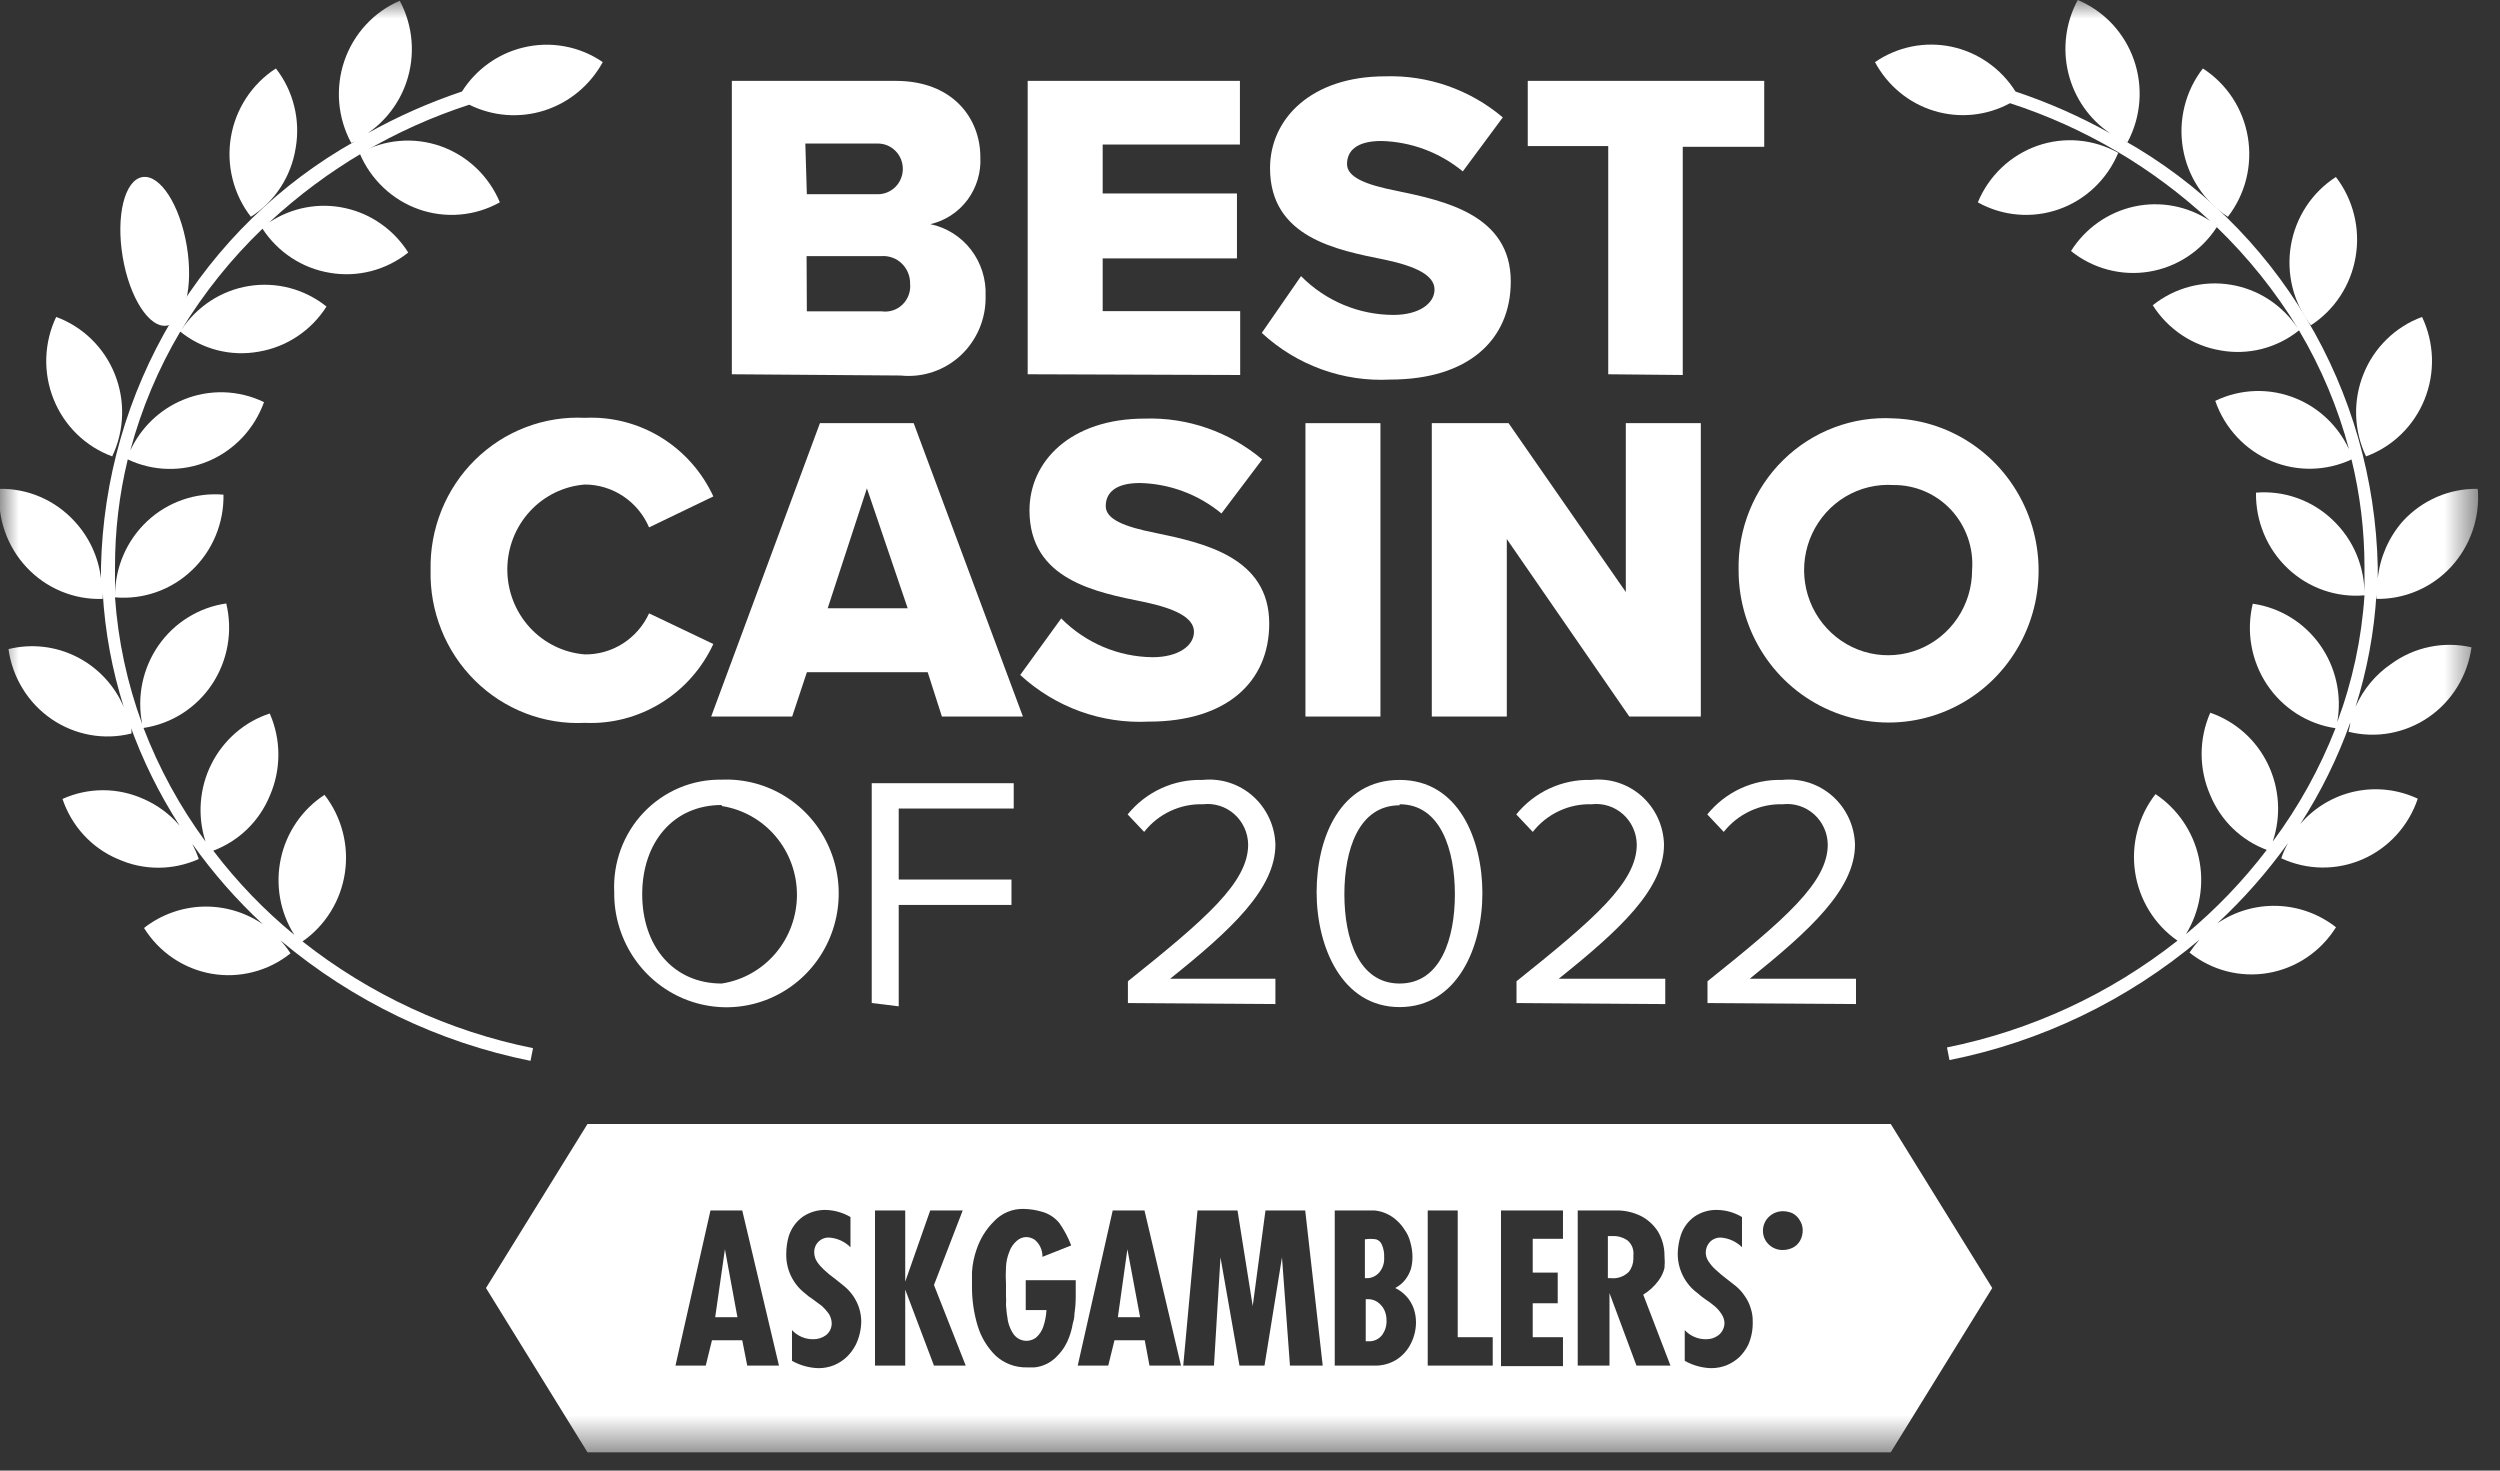
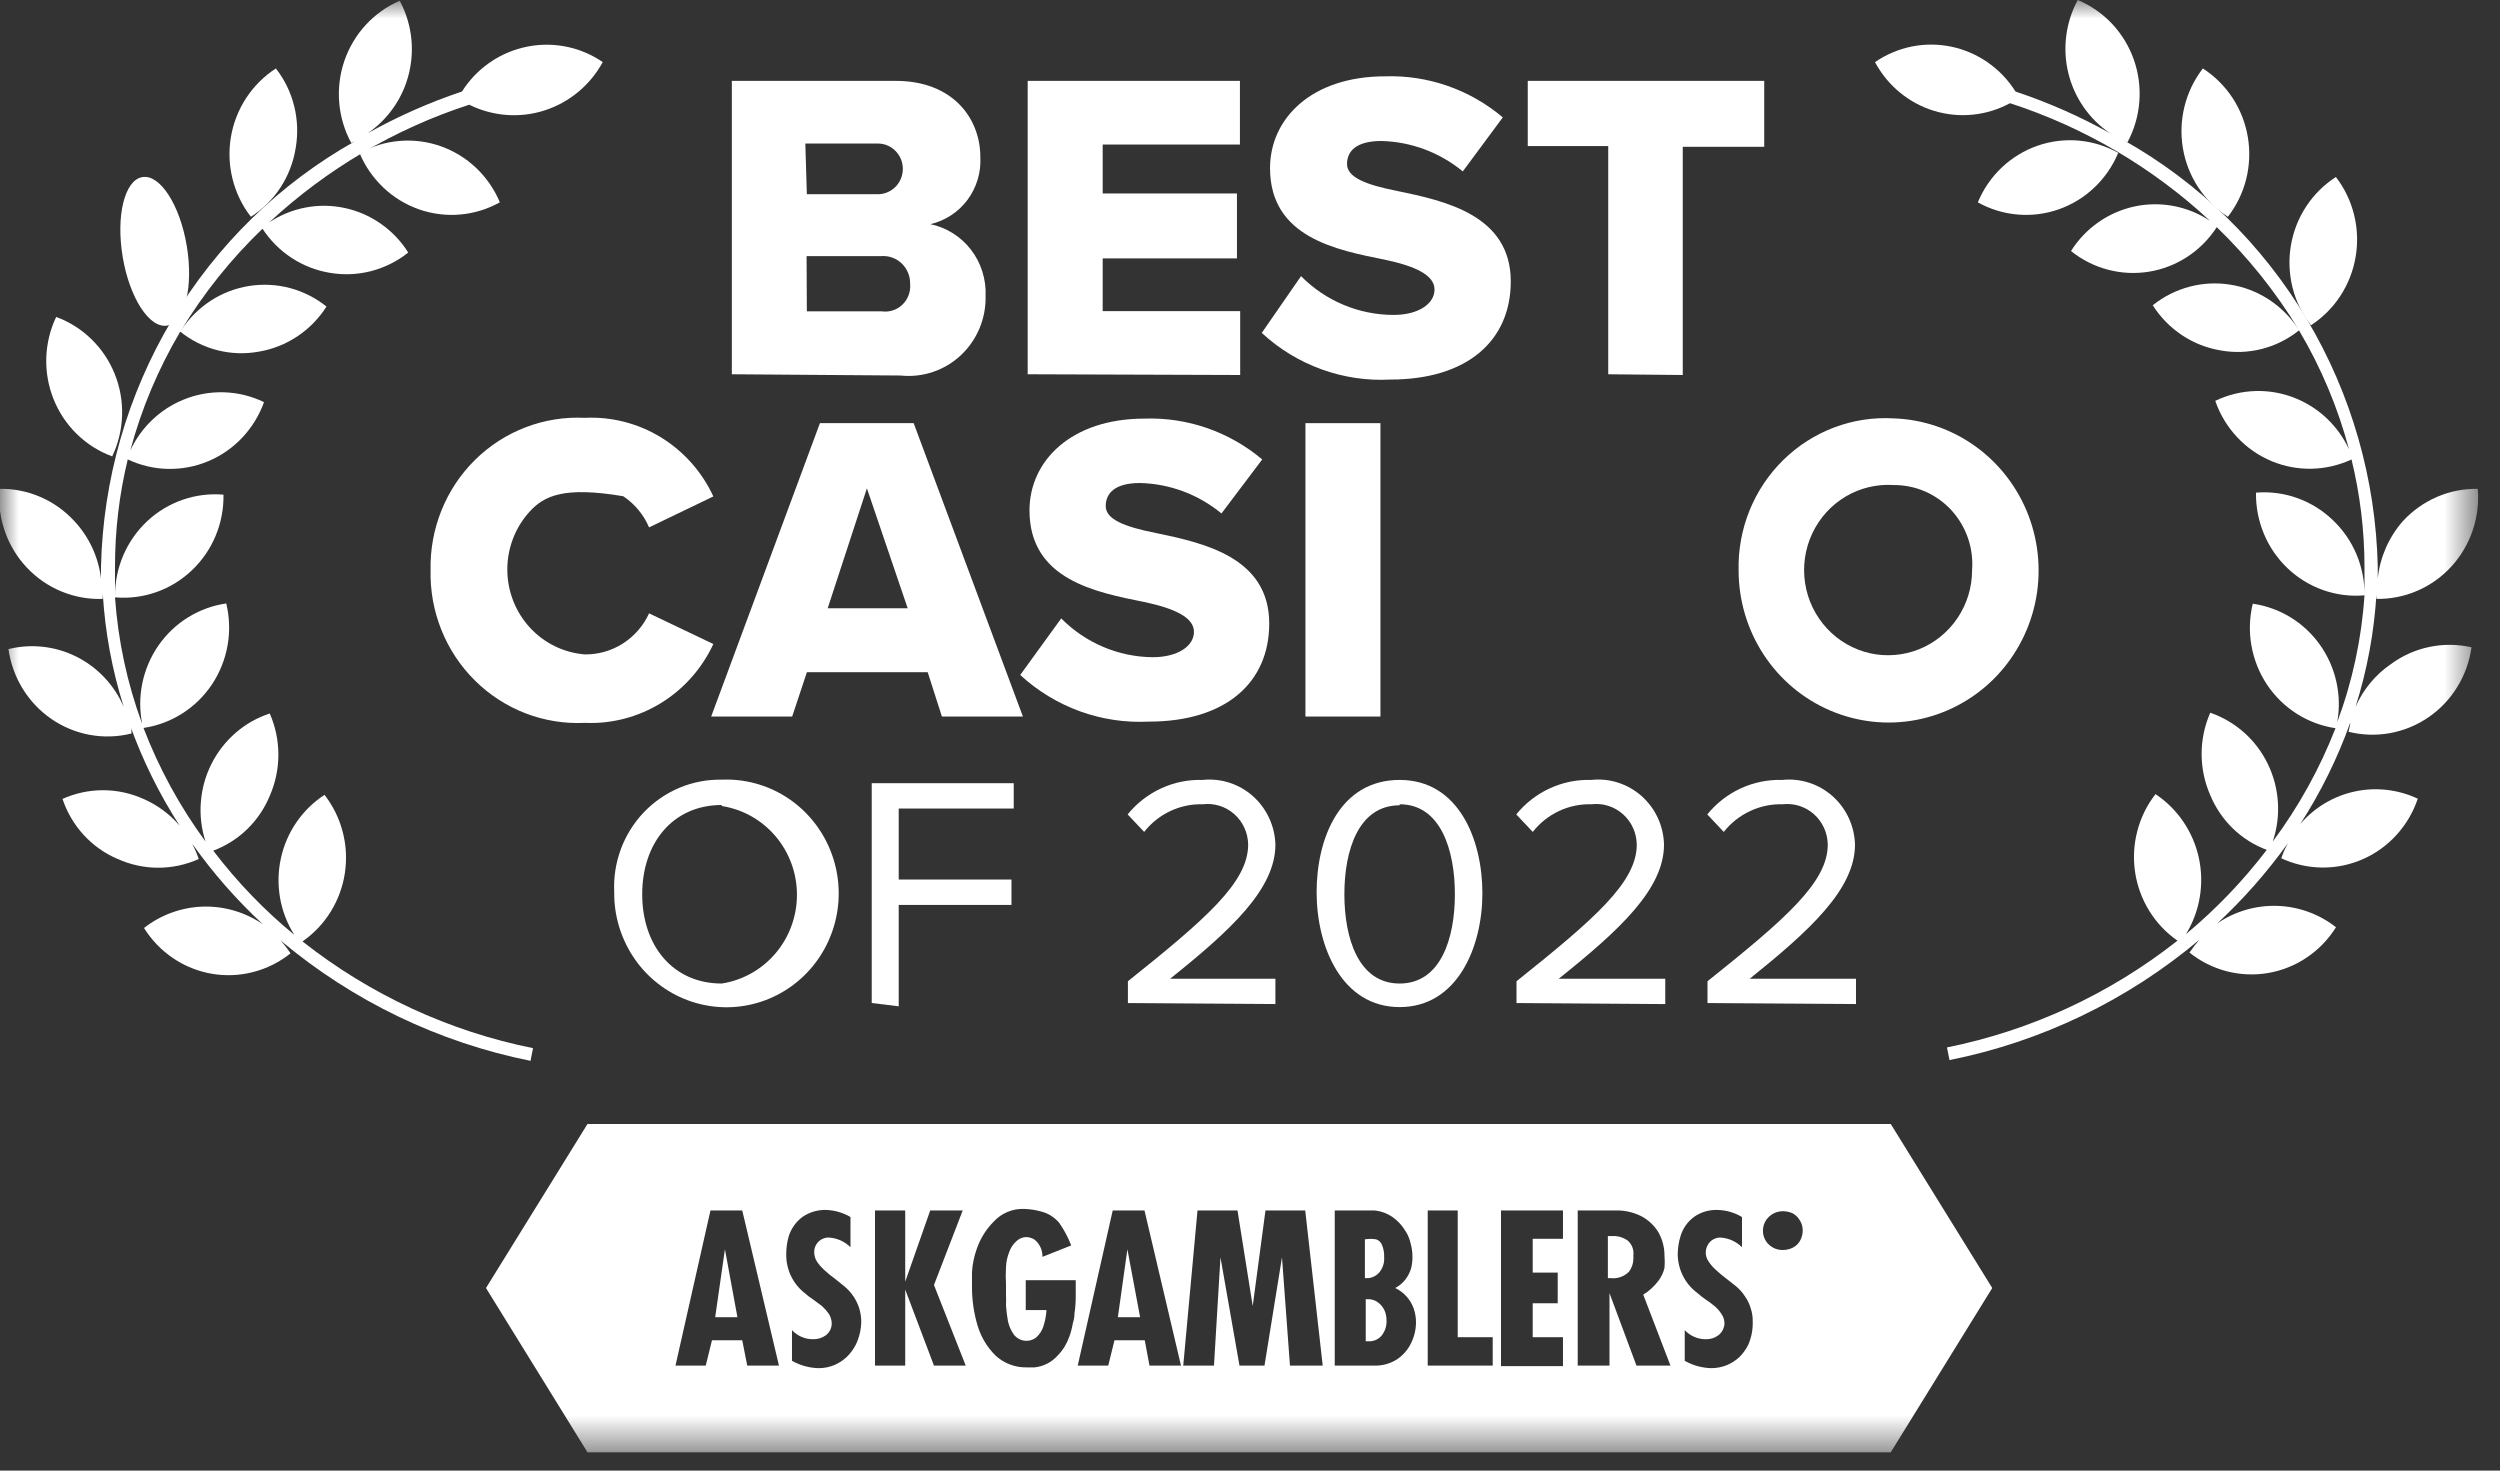
<svg xmlns="http://www.w3.org/2000/svg" width="68" height="40" viewBox="0 0 68 40" fill="none">
  <rect x="0" y="0" width="68" height="40" fill="#333333" stroke="none" />
  <g clip-path="url(#clip0_4485_8550)">
    <mask id="mask0_4485_8550" style="mask-type:luminance" maskUnits="userSpaceOnUse" x="0" y="0" width="68" height="40">
      <path d="M67.408 0H0V39.503H67.408V0Z" fill="white" />
    </mask>
    <g mask="url(#mask0_4485_8550)">
      <path d="M44.428 34.145C44.437 34.067 44.426 33.988 44.397 33.915C44.367 33.843 44.319 33.779 44.258 33.731C44.141 33.654 44.003 33.615 43.864 33.621H43.734V34.765H43.809C43.899 34.776 43.991 34.766 44.077 34.736C44.162 34.706 44.241 34.657 44.306 34.593C44.383 34.493 44.426 34.369 44.428 34.241V34.131V34.145Z" fill="#ffffff" />
      <path d="M30.406 35.828H31.011L30.665 33.98L30.406 35.828Z" fill="#ffffff" />
      <path d="M37.475 35.421C37.4 35.366 37.309 35.337 37.216 35.338H37.148V36.483H37.23C37.297 36.485 37.364 36.472 37.425 36.445C37.486 36.417 37.54 36.376 37.584 36.324C37.676 36.205 37.723 36.055 37.713 35.903C37.713 35.808 37.692 35.714 37.652 35.628C37.61 35.545 37.55 35.474 37.475 35.421Z" fill="#ffffff" />
      <path d="M37.513 34.614C37.561 34.557 37.598 34.492 37.621 34.421C37.645 34.35 37.654 34.275 37.649 34.2C37.655 34.082 37.634 33.964 37.587 33.855C37.573 33.821 37.552 33.79 37.525 33.765C37.498 33.74 37.466 33.721 37.431 33.71C37.33 33.694 37.226 33.694 37.125 33.71V34.766H37.207C37.324 34.758 37.434 34.703 37.513 34.614Z" fill="#ffffff" />
      <path d="M51.428 30.572H15.98L13.219 35.034L15.98 39.503H51.428L54.189 35.034L51.428 30.572ZM20.325 37.145L20.189 36.455H19.366L19.196 37.145H18.373L19.325 32.924H20.189L21.188 37.145H20.325ZM23.276 36.579C23.212 36.702 23.13 36.814 23.031 36.91C22.931 37.003 22.816 37.078 22.691 37.131C22.555 37.187 22.41 37.215 22.263 37.214C22.01 37.207 21.763 37.139 21.542 37.014V36.179C21.615 36.258 21.704 36.321 21.802 36.363C21.9 36.406 22.006 36.428 22.113 36.427C22.24 36.431 22.364 36.392 22.467 36.317C22.514 36.28 22.552 36.233 22.579 36.18C22.606 36.126 22.621 36.067 22.623 36.007C22.623 35.909 22.595 35.813 22.541 35.731C22.487 35.656 22.426 35.587 22.358 35.524L22.106 35.338C22.029 35.289 21.956 35.234 21.889 35.172C21.728 35.047 21.599 34.885 21.511 34.699C21.424 34.513 21.381 34.309 21.386 34.103C21.386 33.942 21.409 33.782 21.453 33.627C21.52 33.413 21.654 33.227 21.834 33.096C22.017 32.972 22.233 32.907 22.453 32.91C22.692 32.915 22.926 32.982 23.133 33.103V33.924C22.977 33.77 22.772 33.677 22.555 33.662C22.501 33.659 22.448 33.667 22.397 33.687C22.347 33.706 22.301 33.736 22.263 33.774C22.224 33.812 22.194 33.858 22.174 33.909C22.154 33.96 22.145 34.014 22.147 34.069C22.148 34.157 22.174 34.243 22.222 34.317C22.275 34.395 22.337 34.467 22.406 34.531C22.506 34.625 22.613 34.713 22.725 34.793L22.956 34.979C23.056 35.059 23.143 35.155 23.215 35.262C23.282 35.362 23.334 35.471 23.371 35.586C23.406 35.702 23.425 35.823 23.426 35.945C23.423 36.165 23.372 36.382 23.276 36.579ZM25.404 37.145L24.622 35.076V37.145H23.8V32.924H24.622V34.862L25.302 32.924H26.186L25.404 34.952L26.268 37.145H25.404ZM29.226 35.724C29.226 35.862 29.192 35.952 29.178 36.007C29.158 36.129 29.126 36.249 29.083 36.365C29.016 36.554 28.91 36.726 28.77 36.869C28.607 37.053 28.381 37.169 28.138 37.193H27.934C27.621 37.201 27.317 37.088 27.084 36.876C26.856 36.653 26.688 36.375 26.594 36.069C26.49 35.725 26.437 35.367 26.438 35.007C26.438 34.876 26.438 34.738 26.438 34.6C26.451 34.385 26.495 34.174 26.567 33.972C26.662 33.694 26.817 33.442 27.023 33.234C27.129 33.117 27.258 33.026 27.403 32.965C27.547 32.904 27.703 32.876 27.859 32.883C28.013 32.887 28.166 32.91 28.315 32.952C28.508 32.999 28.682 33.108 28.811 33.262C28.944 33.452 29.054 33.658 29.137 33.876L28.355 34.186C28.357 34.09 28.336 33.996 28.294 33.91C28.257 33.835 28.204 33.769 28.138 33.717C28.071 33.674 27.993 33.65 27.913 33.648C27.818 33.65 27.726 33.687 27.655 33.752C27.561 33.832 27.491 33.937 27.451 34.055C27.399 34.185 27.369 34.322 27.363 34.462C27.354 34.618 27.354 34.775 27.363 34.931C27.363 35.076 27.363 35.179 27.363 35.241C27.368 35.328 27.368 35.416 27.363 35.503C27.372 35.649 27.391 35.794 27.417 35.938C27.445 36.067 27.498 36.189 27.573 36.296C27.609 36.343 27.653 36.382 27.703 36.412C27.754 36.441 27.809 36.46 27.867 36.467C27.925 36.474 27.983 36.469 28.039 36.453C28.095 36.437 28.147 36.409 28.192 36.372C28.276 36.295 28.339 36.198 28.376 36.09C28.426 35.943 28.456 35.789 28.464 35.634H27.9V34.821H29.26C29.26 34.959 29.26 35.11 29.26 35.262C29.26 35.417 29.249 35.571 29.226 35.724ZM31.266 37.145L31.137 36.455H30.314L30.144 37.145H29.314L30.266 32.924H31.13L32.123 37.145H31.266ZM35.087 37.145L34.87 34.2L34.394 37.145H33.714L33.197 34.2L33.02 37.145H32.184L32.572 32.924H33.66L34.074 35.524L34.421 32.924H35.502L35.978 37.145H35.087ZM38.379 36.538C38.292 36.718 38.157 36.87 37.991 36.979C37.809 37.093 37.599 37.15 37.386 37.145H36.305V32.924H37.386C37.62 32.947 37.841 33.049 38.011 33.214C38.088 33.285 38.154 33.366 38.209 33.455C38.279 33.552 38.329 33.663 38.358 33.779C38.399 33.913 38.419 34.053 38.419 34.193C38.419 34.3 38.406 34.407 38.379 34.51C38.345 34.615 38.295 34.712 38.229 34.8C38.154 34.897 38.059 34.977 37.95 35.034C38.066 35.089 38.17 35.167 38.256 35.262C38.343 35.358 38.41 35.47 38.453 35.593C38.495 35.715 38.516 35.843 38.515 35.972C38.514 36.169 38.467 36.363 38.379 36.538ZM40.602 37.145H38.834V32.924H39.65V36.372H40.602V37.145ZM42.513 33.696H41.69V34.614H42.37V35.448H41.69V36.372H42.513V37.158H40.827V32.924H42.513V33.696ZM44.512 37.145L43.778 35.172V37.145H42.914V32.924H43.955C44.19 32.92 44.423 32.972 44.635 33.076C44.827 33.175 44.989 33.325 45.104 33.51C45.217 33.707 45.276 33.931 45.274 34.158C45.284 34.269 45.284 34.379 45.274 34.489C45.244 34.615 45.188 34.732 45.111 34.834C44.999 34.987 44.858 35.116 44.696 35.214L45.437 37.145H44.512ZM47.552 36.579C47.491 36.702 47.41 36.814 47.314 36.91C47.214 37.003 47.099 37.078 46.974 37.131C46.838 37.186 46.692 37.214 46.545 37.214C46.293 37.208 46.045 37.139 45.825 37.014V36.179C45.898 36.258 45.987 36.321 46.085 36.363C46.183 36.406 46.289 36.428 46.396 36.427C46.521 36.432 46.643 36.393 46.743 36.317C46.79 36.28 46.829 36.233 46.857 36.179C46.885 36.126 46.902 36.067 46.906 36.007C46.907 35.907 46.876 35.811 46.818 35.731C46.767 35.653 46.705 35.583 46.634 35.524C46.554 35.457 46.47 35.394 46.382 35.338C46.309 35.288 46.238 35.232 46.172 35.172C46.005 35.05 45.869 34.889 45.776 34.703C45.683 34.518 45.634 34.312 45.634 34.103C45.637 33.942 45.662 33.782 45.709 33.627C45.772 33.413 45.904 33.226 46.083 33.096C46.265 32.97 46.482 32.905 46.702 32.91C46.941 32.913 47.176 32.979 47.382 33.103V33.924C47.226 33.77 47.021 33.677 46.804 33.662C46.75 33.66 46.696 33.67 46.646 33.69C46.596 33.71 46.55 33.74 46.512 33.779C46.438 33.857 46.396 33.961 46.396 34.069C46.396 34.158 46.425 34.245 46.477 34.317C46.529 34.397 46.591 34.468 46.661 34.531C46.761 34.624 46.865 34.711 46.974 34.793L47.212 34.979C47.31 35.06 47.395 35.155 47.464 35.262C47.533 35.36 47.586 35.47 47.62 35.586C47.658 35.702 47.677 35.823 47.674 35.945C47.681 36.163 47.639 36.38 47.552 36.579ZM48.959 33.752C48.913 33.832 48.845 33.897 48.762 33.938C48.679 33.978 48.589 33.999 48.497 34C48.356 34.004 48.22 33.952 48.116 33.855C48.062 33.805 48.018 33.743 47.99 33.674C47.962 33.605 47.949 33.53 47.953 33.455C47.955 33.384 47.972 33.314 48.003 33.25C48.033 33.186 48.077 33.129 48.13 33.083C48.233 32.991 48.367 32.942 48.504 32.945C48.59 32.947 48.676 32.965 48.755 33C48.834 33.041 48.9 33.103 48.946 33.179C49.002 33.26 49.032 33.356 49.034 33.455C49.036 33.559 49.011 33.661 48.959 33.752Z" fill="#ffffff" />
      <path d="M19.453 35.828H20.058L19.718 33.98L19.453 35.828Z" fill="#ffffff" />
      <path d="M9.781 4.166C9.93 4.521 10.151 4.84 10.429 5.103C10.707 5.367 11.036 5.568 11.396 5.694C11.755 5.82 12.137 5.868 12.516 5.835C12.895 5.803 13.263 5.689 13.596 5.503C13.447 5.148 13.227 4.829 12.949 4.566C12.671 4.302 12.341 4.101 11.982 3.975C11.622 3.849 11.241 3.801 10.862 3.834C10.482 3.866 10.114 3.98 9.781 4.166Z" fill="#ffffff" />
      <path d="M8.042 4.028C8.108 3.649 8.095 3.26 8.002 2.887C7.91 2.513 7.74 2.164 7.504 1.862C7.183 2.069 6.909 2.342 6.698 2.663C6.487 2.984 6.345 3.346 6.281 3.726C6.217 4.107 6.232 4.496 6.326 4.87C6.419 5.244 6.589 5.594 6.824 5.897C7.147 5.691 7.422 5.418 7.632 5.096C7.842 4.773 7.982 4.409 8.042 4.028Z" fill="#ffffff" />
      <path d="M4.546 8.856C5.028 8.773 5.267 7.802 5.08 6.687C4.893 5.571 4.352 4.734 3.871 4.817C3.389 4.9 3.15 5.871 3.337 6.987C3.523 8.102 4.065 8.939 4.546 8.856Z" fill="#ffffff" />
      <path d="M3.052 12.414C3.217 12.066 3.309 11.687 3.321 11.301C3.333 10.915 3.265 10.531 3.121 10.174C2.978 9.816 2.762 9.493 2.487 9.226C2.213 8.958 1.886 8.752 1.528 8.621C1.363 8.968 1.271 9.347 1.259 9.733C1.247 10.119 1.315 10.503 1.459 10.861C1.602 11.218 1.818 11.541 2.093 11.809C2.367 12.076 2.694 12.282 3.052 12.414Z" fill="#ffffff" />
      <path d="M14.219 1.296C13.537 1.463 12.945 1.891 12.566 2.489C11.677 2.787 10.816 3.168 9.996 3.627C10.485 3.295 10.855 2.811 11.05 2.248C11.175 1.885 11.225 1.499 11.194 1.115C11.164 0.732 11.054 0.359 10.873 0.021C10.523 0.171 10.208 0.395 9.949 0.677C9.689 0.959 9.491 1.293 9.366 1.658C9.242 2.022 9.195 2.409 9.227 2.794C9.259 3.178 9.371 3.551 9.554 3.889L9.656 3.841C7.608 4.991 5.892 6.665 4.68 8.697C3.468 10.728 2.801 13.047 2.747 15.421C2.747 15.524 2.747 15.627 2.747 15.731C2.676 15.149 2.423 14.605 2.027 14.179C1.767 13.895 1.451 13.669 1.099 13.517C0.748 13.365 0.369 13.29 -0.013 13.296C-0.046 13.685 0.002 14.077 0.13 14.446C0.257 14.815 0.461 15.151 0.726 15.434C0.992 15.717 1.313 15.94 1.67 16.087C2.027 16.235 2.41 16.304 2.795 16.29V16.138C2.857 17.188 3.049 18.226 3.366 19.227C3.109 18.633 2.654 18.15 2.081 17.863C1.508 17.575 0.853 17.502 0.231 17.655C0.284 18.038 0.415 18.405 0.617 18.732C0.818 19.06 1.085 19.341 1.401 19.558C1.716 19.774 2.073 19.921 2.448 19.989C2.822 20.057 3.207 20.044 3.577 19.951C3.577 19.869 3.577 19.786 3.529 19.703C3.875 20.673 4.332 21.599 4.889 22.462C4.62 22.145 4.282 21.896 3.903 21.731C3.556 21.575 3.181 21.494 2.802 21.494C2.422 21.494 2.047 21.575 1.7 21.731C1.822 22.096 2.019 22.431 2.278 22.712C2.537 22.994 2.852 23.217 3.203 23.365C3.55 23.521 3.925 23.602 4.305 23.602C4.684 23.602 5.059 23.521 5.406 23.365C5.357 23.223 5.298 23.085 5.229 22.951C5.793 23.745 6.435 24.478 7.147 25.138C6.666 24.809 6.095 24.642 5.515 24.66C4.936 24.679 4.376 24.882 3.917 25.241C4.121 25.568 4.39 25.848 4.707 26.062C5.024 26.276 5.382 26.421 5.758 26.486C6.134 26.551 6.519 26.535 6.888 26.439C7.257 26.344 7.603 26.171 7.902 25.931C7.821 25.806 7.73 25.689 7.63 25.579C9.593 27.227 11.93 28.353 14.43 28.855L14.498 28.51C12.213 28.05 10.067 27.056 8.228 25.607C8.536 25.393 8.797 25.118 8.995 24.797C9.194 24.477 9.325 24.119 9.381 23.745C9.437 23.372 9.417 22.99 9.321 22.625C9.226 22.259 9.058 21.917 8.827 21.62C8.22 22.015 7.793 22.638 7.639 23.351C7.485 24.065 7.616 24.812 8.004 25.427C7.184 24.754 6.445 23.985 5.801 23.138C6.144 23.01 6.457 22.811 6.722 22.555C6.986 22.299 7.196 21.99 7.337 21.648C7.492 21.295 7.572 20.913 7.572 20.527C7.572 20.141 7.492 19.759 7.337 19.407C6.997 19.518 6.681 19.697 6.409 19.933C6.137 20.169 5.913 20.457 5.751 20.78C5.588 21.104 5.491 21.457 5.463 21.819C5.435 22.18 5.478 22.544 5.59 22.89C4.893 21.941 4.326 20.902 3.903 19.8C4.279 19.745 4.638 19.61 4.959 19.406C5.28 19.201 5.556 18.931 5.768 18.612C5.98 18.293 6.123 17.933 6.19 17.554C6.257 17.176 6.244 16.787 6.154 16.414C5.787 16.466 5.434 16.595 5.117 16.791C4.8 16.987 4.526 17.247 4.312 17.554C4.098 17.862 3.949 18.21 3.872 18.579C3.796 18.947 3.795 19.328 3.869 19.696C3.461 18.589 3.211 17.427 3.128 16.248C3.507 16.281 3.889 16.233 4.248 16.107C4.608 15.981 4.937 15.78 5.215 15.516C5.494 15.253 5.714 14.934 5.863 14.579C6.012 14.223 6.085 13.841 6.079 13.455C5.703 13.422 5.324 13.47 4.967 13.594C4.61 13.718 4.282 13.916 4.005 14.175C3.727 14.435 3.506 14.75 3.355 15.101C3.204 15.452 3.127 15.831 3.128 16.214C3.128 15.951 3.128 15.69 3.128 15.427C3.126 14.44 3.242 13.455 3.475 12.496C3.817 12.658 4.188 12.746 4.566 12.754C4.943 12.762 5.318 12.691 5.666 12.544C6.015 12.398 6.329 12.179 6.59 11.903C6.851 11.626 7.052 11.297 7.181 10.938C6.838 10.772 6.465 10.681 6.086 10.67C5.706 10.66 5.329 10.729 4.978 10.876C4.346 11.137 3.834 11.629 3.543 12.255C3.847 11.118 4.305 10.03 4.903 9.02C5.2 9.26 5.545 9.432 5.913 9.526C6.281 9.62 6.665 9.633 7.038 9.565C7.413 9.502 7.77 9.361 8.088 9.149C8.405 8.938 8.675 8.662 8.881 8.338C8.586 8.102 8.245 7.93 7.882 7.834C7.518 7.738 7.138 7.72 6.767 7.78C6.396 7.84 6.041 7.978 5.725 8.184C5.409 8.391 5.138 8.661 4.93 8.979C5.546 7.966 6.289 7.039 7.14 6.221C7.347 6.538 7.616 6.808 7.931 7.014C8.246 7.221 8.599 7.359 8.969 7.42C9.344 7.485 9.727 7.469 10.095 7.374C10.462 7.279 10.806 7.107 11.104 6.869C10.911 6.562 10.659 6.297 10.363 6.089C10.068 5.881 9.735 5.735 9.383 5.659C9.031 5.582 8.668 5.577 8.315 5.644C7.961 5.711 7.625 5.848 7.324 6.048C8.888 4.595 10.743 3.503 12.764 2.848C13.4 3.164 14.132 3.221 14.808 3.005C15.484 2.789 16.052 2.318 16.395 1.689C16.08 1.473 15.723 1.326 15.348 1.259C14.973 1.191 14.589 1.204 14.219 1.296Z" fill="#ffffff" />
      <path d="M57.632 4.166C57.298 3.976 56.928 3.86 56.547 3.825C56.166 3.791 55.781 3.838 55.419 3.964C55.057 4.091 54.726 4.293 54.446 4.558C54.166 4.824 53.945 5.146 53.797 5.504C54.13 5.69 54.498 5.803 54.877 5.835C55.256 5.868 55.638 5.82 55.997 5.694C56.357 5.568 56.686 5.367 56.964 5.103C57.242 4.84 57.463 4.521 57.612 4.166H57.632Z" fill="#ffffff" />
      <path d="M60.598 5.897C60.833 5.594 61.003 5.244 61.097 4.87C61.19 4.496 61.205 4.107 61.141 3.726C61.077 3.346 60.935 2.984 60.725 2.663C60.514 2.342 60.239 2.069 59.918 1.862C59.683 2.165 59.513 2.515 59.42 2.889C59.326 3.263 59.311 3.652 59.375 4.033C59.439 4.413 59.581 4.775 59.792 5.096C60.002 5.417 60.277 5.69 60.598 5.897Z" fill="#ffffff" />
      <path d="M64.073 6.986C64.138 6.606 64.124 6.217 64.031 5.842C63.939 5.468 63.77 5.118 63.536 4.814C63.215 5.021 62.94 5.293 62.729 5.614C62.518 5.936 62.376 6.298 62.312 6.678C62.248 7.058 62.264 7.448 62.357 7.822C62.451 8.195 62.62 8.545 62.856 8.848C63.175 8.641 63.449 8.369 63.658 8.048C63.868 7.727 64.009 7.366 64.073 6.986Z" fill="#ffffff" />
-       <path d="M64.356 12.414C64.714 12.282 65.041 12.076 65.315 11.809C65.59 11.541 65.806 11.218 65.949 10.861C66.093 10.503 66.161 10.119 66.149 9.733C66.137 9.347 66.045 8.968 65.88 8.621C65.522 8.752 65.195 8.958 64.921 9.226C64.646 9.493 64.43 9.816 64.287 10.174C64.143 10.531 64.075 10.915 64.087 11.301C64.099 11.687 64.191 12.066 64.356 12.414Z" fill="#ffffff" />
      <path d="M65.035 18.062C64.612 18.351 64.277 18.755 64.07 19.228C64.387 18.226 64.579 17.188 64.641 16.138C64.637 16.188 64.637 16.239 64.641 16.29C65.021 16.296 65.399 16.221 65.749 16.07C66.099 15.919 66.414 15.696 66.673 15.414C66.933 15.131 67.131 14.797 67.255 14.433C67.38 14.068 67.427 13.681 67.395 13.297C67.013 13.29 66.633 13.365 66.282 13.517C65.931 13.67 65.615 13.895 65.355 14.179C64.975 14.612 64.737 15.155 64.675 15.731C64.675 15.628 64.675 15.524 64.675 15.421C64.624 13.043 63.959 10.719 62.746 8.683C61.534 6.646 59.817 4.968 57.766 3.814L57.868 3.869C58.05 3.529 58.16 3.154 58.19 2.767C58.22 2.381 58.17 1.993 58.042 1.628C57.915 1.263 57.712 0.93 57.45 0.649C57.186 0.369 56.868 0.148 56.515 0C56.187 0.607 56.095 1.317 56.259 1.989C56.423 2.661 56.83 3.246 57.399 3.628C56.577 3.168 55.714 2.787 54.822 2.49C54.626 2.178 54.371 1.91 54.071 1.701C53.772 1.491 53.434 1.345 53.078 1.27C52.721 1.196 52.354 1.194 51.997 1.266C51.64 1.339 51.301 1.482 51 1.69C51.343 2.33 51.921 2.807 52.609 3.016C53.297 3.225 54.038 3.15 54.672 2.807C56.692 3.462 58.548 4.554 60.112 6.007C59.811 5.807 59.474 5.67 59.121 5.603C58.767 5.536 58.404 5.541 58.053 5.617C57.701 5.694 57.368 5.84 57.072 6.048C56.777 6.255 56.525 6.52 56.331 6.828C56.627 7.066 56.969 7.239 57.334 7.335C57.7 7.432 58.081 7.451 58.454 7.39C58.827 7.329 59.184 7.19 59.501 6.981C59.818 6.773 60.088 6.5 60.296 6.179C61.146 6.999 61.889 7.926 62.506 8.938C62.297 8.621 62.026 8.351 61.71 8.145C61.394 7.939 61.038 7.802 60.667 7.743C60.296 7.683 59.917 7.702 59.553 7.799C59.19 7.895 58.85 8.067 58.555 8.303C58.76 8.627 59.031 8.904 59.348 9.115C59.665 9.327 60.023 9.468 60.398 9.531C60.771 9.599 61.155 9.585 61.523 9.491C61.891 9.397 62.235 9.225 62.533 8.986C63.132 9.995 63.59 11.084 63.893 12.221C63.602 11.595 63.09 11.102 62.458 10.841C62.107 10.695 61.729 10.625 61.35 10.636C60.971 10.647 60.597 10.738 60.255 10.903C60.382 11.272 60.585 11.608 60.85 11.891C61.114 12.174 61.436 12.397 61.792 12.545C62.137 12.688 62.508 12.758 62.881 12.749C63.254 12.741 63.622 12.655 63.961 12.497C64.195 13.453 64.314 14.435 64.314 15.421C64.314 15.683 64.314 15.945 64.314 16.207C64.321 15.819 64.246 15.435 64.097 15.078C63.947 14.722 63.724 14.402 63.444 14.138C63.167 13.874 62.839 13.673 62.481 13.546C62.122 13.418 61.742 13.369 61.363 13.4C61.357 13.786 61.431 14.169 61.58 14.524C61.728 14.879 61.949 15.198 62.227 15.461C62.505 15.725 62.835 15.926 63.194 16.052C63.554 16.178 63.935 16.226 64.314 16.193C64.236 17.373 63.986 18.535 63.573 19.641C63.638 19.276 63.63 18.901 63.548 18.539C63.467 18.177 63.314 17.836 63.1 17.535C62.885 17.234 62.613 16.981 62.299 16.789C61.986 16.598 61.637 16.472 61.275 16.421C61.185 16.794 61.172 17.183 61.239 17.561C61.306 17.94 61.449 18.3 61.661 18.619C61.873 18.938 62.149 19.208 62.47 19.413C62.791 19.617 63.15 19.752 63.526 19.807C63.096 20.908 62.522 21.945 61.819 22.89C61.934 22.546 61.982 22.183 61.959 21.822C61.936 21.46 61.843 21.106 61.685 20.78C61.527 20.455 61.308 20.164 61.039 19.925C60.77 19.686 60.457 19.503 60.119 19.386C59.964 19.739 59.884 20.121 59.884 20.507C59.884 20.893 59.964 21.275 60.119 21.628C60.261 21.97 60.47 22.278 60.734 22.535C60.999 22.791 61.312 22.989 61.656 23.117C61.01 23.962 60.274 24.73 59.459 25.407C59.838 24.788 59.963 24.044 59.808 23.332C59.653 22.621 59.23 22 58.63 21.6C58.398 21.897 58.23 22.238 58.135 22.604C58.039 22.97 58.019 23.351 58.075 23.725C58.131 24.099 58.263 24.457 58.461 24.777C58.659 25.097 58.92 25.373 59.228 25.586C57.389 27.036 55.243 28.03 52.958 28.49L53.026 28.834C55.527 28.335 57.865 27.209 59.826 25.559C59.728 25.67 59.638 25.787 59.554 25.91C59.853 26.15 60.199 26.323 60.568 26.419C60.938 26.514 61.322 26.53 61.698 26.465C62.074 26.4 62.432 26.256 62.749 26.041C63.066 25.827 63.335 25.547 63.539 25.221C63.08 24.861 62.52 24.658 61.941 24.64C61.361 24.621 60.79 24.788 60.309 25.117C61.021 24.456 61.666 23.723 62.234 22.931C62.16 23.063 62.099 23.201 62.05 23.345C62.396 23.506 62.772 23.592 63.153 23.597C63.534 23.602 63.912 23.525 64.262 23.373C64.612 23.22 64.927 22.994 65.185 22.71C65.444 22.426 65.641 22.09 65.763 21.724C65.228 21.473 64.628 21.404 64.051 21.528C63.475 21.652 62.954 21.963 62.567 22.414C63.124 21.551 63.581 20.625 63.927 19.655C63.927 19.738 63.893 19.821 63.879 19.904C64.249 19.996 64.634 20.009 65.009 19.941C65.383 19.873 65.74 19.726 66.055 19.51C66.371 19.293 66.638 19.012 66.839 18.684C67.041 18.356 67.172 17.989 67.225 17.607C66.849 17.521 66.459 17.517 66.082 17.596C65.704 17.674 65.347 17.833 65.035 18.062Z" fill="#ffffff" />
      <path d="M19.906 10.18V2.2H24.367C25.924 2.2 26.665 3.228 26.665 4.269C26.689 4.688 26.564 5.101 26.316 5.436C26.067 5.77 25.709 6.004 25.305 6.097C25.744 6.188 26.136 6.435 26.411 6.792C26.686 7.15 26.827 7.595 26.808 8.048C26.816 8.35 26.759 8.651 26.643 8.929C26.527 9.207 26.354 9.457 26.136 9.662C25.917 9.867 25.657 10.022 25.375 10.117C25.092 10.213 24.793 10.245 24.496 10.214L19.906 10.18ZM21.946 5.283H23.877C24.058 5.283 24.231 5.21 24.358 5.081C24.486 4.952 24.557 4.776 24.557 4.593C24.557 4.41 24.486 4.235 24.358 4.106C24.231 3.976 24.058 3.904 23.877 3.904H21.905L21.946 5.283ZM21.946 8.469H23.986C24.088 8.483 24.192 8.474 24.289 8.441C24.387 8.409 24.476 8.355 24.55 8.282C24.624 8.21 24.681 8.121 24.716 8.024C24.752 7.926 24.765 7.821 24.755 7.717C24.757 7.615 24.738 7.514 24.699 7.419C24.66 7.325 24.603 7.239 24.53 7.169C24.457 7.098 24.371 7.043 24.276 7.009C24.181 6.974 24.08 6.959 23.979 6.966H21.939L21.946 8.469Z" fill="#ffffff" />
      <path d="M27.953 10.18V2.2H33.726V3.931H29.993V5.262H33.645V7.028H29.993V8.462H33.733V10.2L27.953 10.18Z" fill="#ffffff" />
      <path d="M35.388 7.511C36.056 8.186 36.961 8.565 37.904 8.566C38.584 8.566 39.019 8.262 39.019 7.876C39.019 7.49 38.516 7.242 37.659 7.062C36.36 6.8 34.545 6.462 34.545 4.573C34.545 3.235 35.66 2.076 37.679 2.076C38.844 2.039 39.981 2.437 40.876 3.193L39.788 4.662C39.159 4.145 38.38 3.854 37.571 3.835C36.891 3.835 36.639 4.111 36.639 4.462C36.639 4.814 37.122 5.021 37.999 5.193C39.298 5.462 41.093 5.848 41.093 7.655C41.093 9.255 39.923 10.324 37.816 10.324C37.179 10.358 36.543 10.263 35.943 10.045C35.343 9.827 34.791 9.491 34.32 9.055L35.388 7.511Z" fill="#ffffff" />
      <path d="M43.744 10.18V3.973H41.555V2.2H47.987V3.993H45.771V10.2L43.744 10.18Z" fill="#ffffff" />
-       <path d="M11.712 15.503C11.7 14.947 11.802 14.393 12.01 13.878C12.218 13.363 12.528 12.896 12.922 12.508C13.316 12.12 13.784 11.818 14.298 11.622C14.811 11.425 15.359 11.338 15.908 11.365C16.634 11.33 17.354 11.514 17.976 11.895C18.598 12.276 19.095 12.836 19.403 13.503L17.655 14.345C17.507 13.999 17.263 13.705 16.953 13.498C16.642 13.291 16.279 13.18 15.908 13.179C15.334 13.224 14.798 13.487 14.407 13.915C14.016 14.344 13.799 14.906 13.799 15.489C13.799 16.073 14.016 16.635 14.407 17.064C14.798 17.492 15.334 17.755 15.908 17.8C16.274 17.804 16.634 17.701 16.944 17.503C17.254 17.304 17.501 17.02 17.655 16.683L19.403 17.517C19.094 18.184 18.597 18.744 17.975 19.125C17.353 19.507 16.634 19.694 15.908 19.662C15.358 19.689 14.809 19.6 14.294 19.402C13.779 19.203 13.31 18.9 12.917 18.509C12.523 18.119 12.213 17.651 12.006 17.134C11.798 16.616 11.698 16.061 11.712 15.503Z" fill="#ffffff" />
+       <path d="M11.712 15.503C11.7 14.947 11.802 14.393 12.01 13.878C12.218 13.363 12.528 12.896 12.922 12.508C13.316 12.12 13.784 11.818 14.298 11.622C14.811 11.425 15.359 11.338 15.908 11.365C16.634 11.33 17.354 11.514 17.976 11.895C18.598 12.276 19.095 12.836 19.403 13.503L17.655 14.345C17.507 13.999 17.263 13.705 16.953 13.498C15.334 13.224 14.798 13.487 14.407 13.915C14.016 14.344 13.799 14.906 13.799 15.489C13.799 16.073 14.016 16.635 14.407 17.064C14.798 17.492 15.334 17.755 15.908 17.8C16.274 17.804 16.634 17.701 16.944 17.503C17.254 17.304 17.501 17.02 17.655 16.683L19.403 17.517C19.094 18.184 18.597 18.744 17.975 19.125C17.353 19.507 16.634 19.694 15.908 19.662C15.358 19.689 14.809 19.6 14.294 19.402C13.779 19.203 13.31 18.9 12.917 18.509C12.523 18.119 12.213 17.651 12.006 17.134C11.798 16.616 11.698 16.061 11.712 15.503Z" fill="#ffffff" />
      <path d="M25.62 19.49L25.233 18.283H21.948L21.547 19.49H19.344L22.302 11.51H24.852L27.823 19.49H25.62ZM23.58 13.283L22.513 16.545H24.689L23.58 13.283Z" fill="#ffffff" />
      <path d="M28.865 16.821C29.527 17.489 30.42 17.868 31.354 17.876C32.034 17.876 32.476 17.573 32.476 17.186C32.476 16.8 31.966 16.552 31.116 16.373C29.817 16.11 28.002 15.773 28.002 13.883C28.002 12.545 29.124 11.386 31.136 11.386C32.3 11.348 33.437 11.743 34.332 12.497L33.224 13.966C32.596 13.448 31.816 13.157 31.007 13.138C30.327 13.138 30.076 13.414 30.076 13.766C30.076 14.117 30.558 14.324 31.436 14.497C32.728 14.766 34.523 15.152 34.523 16.959C34.523 18.559 33.353 19.628 31.245 19.628C30.609 19.66 29.973 19.565 29.373 19.347C28.773 19.129 28.221 18.793 27.75 18.359L28.865 16.821Z" fill="#ffffff" />
      <path d="M35.508 19.49V11.51H37.548V19.49H35.508Z" fill="#ffffff" />
-       <path d="M44.317 19.49L40.985 14.662V19.49H38.945V11.51H41.033L44.222 16.103V11.51H46.262V19.49H44.317Z" fill="#ffffff" />
      <path d="M51.506 11.38C52.307 11.406 53.082 11.672 53.735 12.143C54.388 12.614 54.889 13.269 55.177 14.027C55.465 14.785 55.527 15.613 55.355 16.406C55.182 17.199 54.783 17.924 54.208 18.489C53.632 19.054 52.905 19.434 52.117 19.583C51.33 19.732 50.517 19.642 49.779 19.325C49.041 19.009 48.412 18.479 47.969 17.801C47.527 17.124 47.291 16.33 47.29 15.517C47.277 14.959 47.378 14.403 47.587 13.886C47.796 13.369 48.109 12.901 48.505 12.512C48.901 12.123 49.372 11.822 49.889 11.627C50.405 11.432 50.956 11.348 51.506 11.38ZM51.506 13.193C51.049 13.163 50.593 13.273 50.198 13.508C49.803 13.744 49.487 14.095 49.291 14.515C49.095 14.935 49.028 15.406 49.099 15.865C49.17 16.324 49.376 16.751 49.69 17.09C50.003 17.429 50.41 17.665 50.857 17.767C51.304 17.868 51.771 17.831 52.197 17.66C52.624 17.489 52.989 17.192 53.247 16.807C53.504 16.423 53.642 15.969 53.641 15.504C53.663 15.207 53.624 14.909 53.526 14.628C53.428 14.348 53.274 14.091 53.074 13.873C52.873 13.656 52.63 13.484 52.36 13.367C52.09 13.25 51.8 13.191 51.506 13.193Z" fill="#ffffff" />
      <path d="M19.631 21.207C20.241 21.181 20.845 21.341 21.364 21.666C21.884 21.992 22.295 22.468 22.545 23.033C22.795 23.598 22.873 24.226 22.767 24.836C22.661 25.446 22.378 26.01 21.953 26.455C21.528 26.9 20.982 27.205 20.384 27.332C19.786 27.459 19.164 27.4 18.599 27.165C18.035 26.93 17.552 26.528 17.215 26.012C16.878 25.495 16.7 24.888 16.707 24.269C16.687 23.87 16.749 23.471 16.887 23.097C17.026 22.723 17.239 22.381 17.513 22.094C17.788 21.807 18.117 21.58 18.481 21.427C18.845 21.275 19.237 21.2 19.631 21.207ZM19.631 21.896C18.305 21.896 17.468 22.924 17.468 24.324C17.468 25.724 18.305 26.752 19.631 26.752C20.2 26.664 20.72 26.372 21.095 25.93C21.471 25.487 21.677 24.922 21.677 24.338C21.677 23.754 21.471 23.189 21.095 22.746C20.72 22.303 20.2 22.012 19.631 21.924V21.896Z" fill="#ffffff" />
      <path d="M23.711 27.282V21.303H27.573V21.993H24.445V23.924H27.512V24.614H24.445V27.372L23.711 27.282Z" fill="#ffffff" />
      <path d="M30.679 27.283V26.69C32.8 24.993 33.95 24 33.95 22.972C33.948 22.816 33.913 22.661 33.849 22.519C33.784 22.376 33.691 22.249 33.575 22.146C33.459 22.043 33.323 21.965 33.175 21.919C33.028 21.872 32.872 21.857 32.719 21.876C32.413 21.867 32.11 21.93 31.832 22.061C31.555 22.191 31.311 22.385 31.121 22.628L30.672 22.152C30.919 21.848 31.231 21.605 31.585 21.443C31.938 21.28 32.324 21.202 32.712 21.214C32.958 21.188 33.206 21.214 33.441 21.29C33.676 21.366 33.894 21.49 34.079 21.655C34.265 21.82 34.415 22.023 34.52 22.249C34.626 22.476 34.684 22.722 34.691 22.972C34.691 24.186 33.474 25.303 31.828 26.621H34.691V27.31L30.679 27.283Z" fill="#ffffff" />
      <path d="M38.07 21.214C39.675 21.214 40.321 22.835 40.321 24.297C40.321 25.759 39.641 27.393 38.07 27.393C36.499 27.393 35.812 25.752 35.812 24.269C35.812 22.786 36.452 21.214 38.07 21.214ZM38.07 21.904C36.948 21.904 36.567 23.131 36.567 24.324C36.567 25.517 36.948 26.752 38.07 26.752C39.192 26.752 39.573 25.517 39.573 24.324C39.573 23.131 39.192 21.876 38.07 21.876V21.904Z" fill="#ffffff" />
      <path d="M41.249 27.283V26.69C43.371 24.993 44.52 24 44.52 22.973C44.518 22.816 44.484 22.661 44.419 22.519C44.355 22.377 44.261 22.25 44.145 22.146C44.029 22.043 43.893 21.965 43.745 21.919C43.598 21.872 43.442 21.858 43.289 21.876C42.983 21.867 42.68 21.93 42.403 22.061C42.125 22.191 41.882 22.385 41.691 22.628L41.242 22.152C41.489 21.848 41.801 21.605 42.155 21.443C42.508 21.28 42.894 21.202 43.282 21.214C43.528 21.187 43.777 21.212 44.012 21.288C44.248 21.364 44.466 21.488 44.652 21.653C44.838 21.819 44.988 22.021 45.093 22.248C45.198 22.475 45.255 22.722 45.261 22.973C45.261 24.186 44.044 25.304 42.398 26.621H45.295V27.311L41.249 27.283Z" fill="#ffffff" />
      <path d="M46.444 27.283V26.69C48.566 24.993 49.715 24 49.715 22.972C49.713 22.816 49.679 22.662 49.615 22.521C49.551 22.379 49.458 22.252 49.343 22.149C49.228 22.046 49.092 21.968 48.946 21.921C48.799 21.874 48.644 21.858 48.491 21.876C48.185 21.867 47.88 21.93 47.602 22.061C47.323 22.191 47.078 22.385 46.886 22.628L46.438 22.152C46.685 21.848 46.997 21.606 47.35 21.443C47.704 21.281 48.09 21.202 48.477 21.214C48.723 21.188 48.971 21.214 49.207 21.29C49.442 21.366 49.659 21.49 49.845 21.655C50.031 21.82 50.181 22.023 50.286 22.249C50.391 22.476 50.449 22.722 50.456 22.972C50.456 24.186 49.232 25.303 47.593 26.621H50.483V27.31L46.444 27.283Z" fill="#ffffff" />
    </g>
  </g>
  <defs>
    <clipPath id="clip0_4485_8550">
      <rect width="68" height="40" fill="white" />
    </clipPath>
  </defs>
</svg>